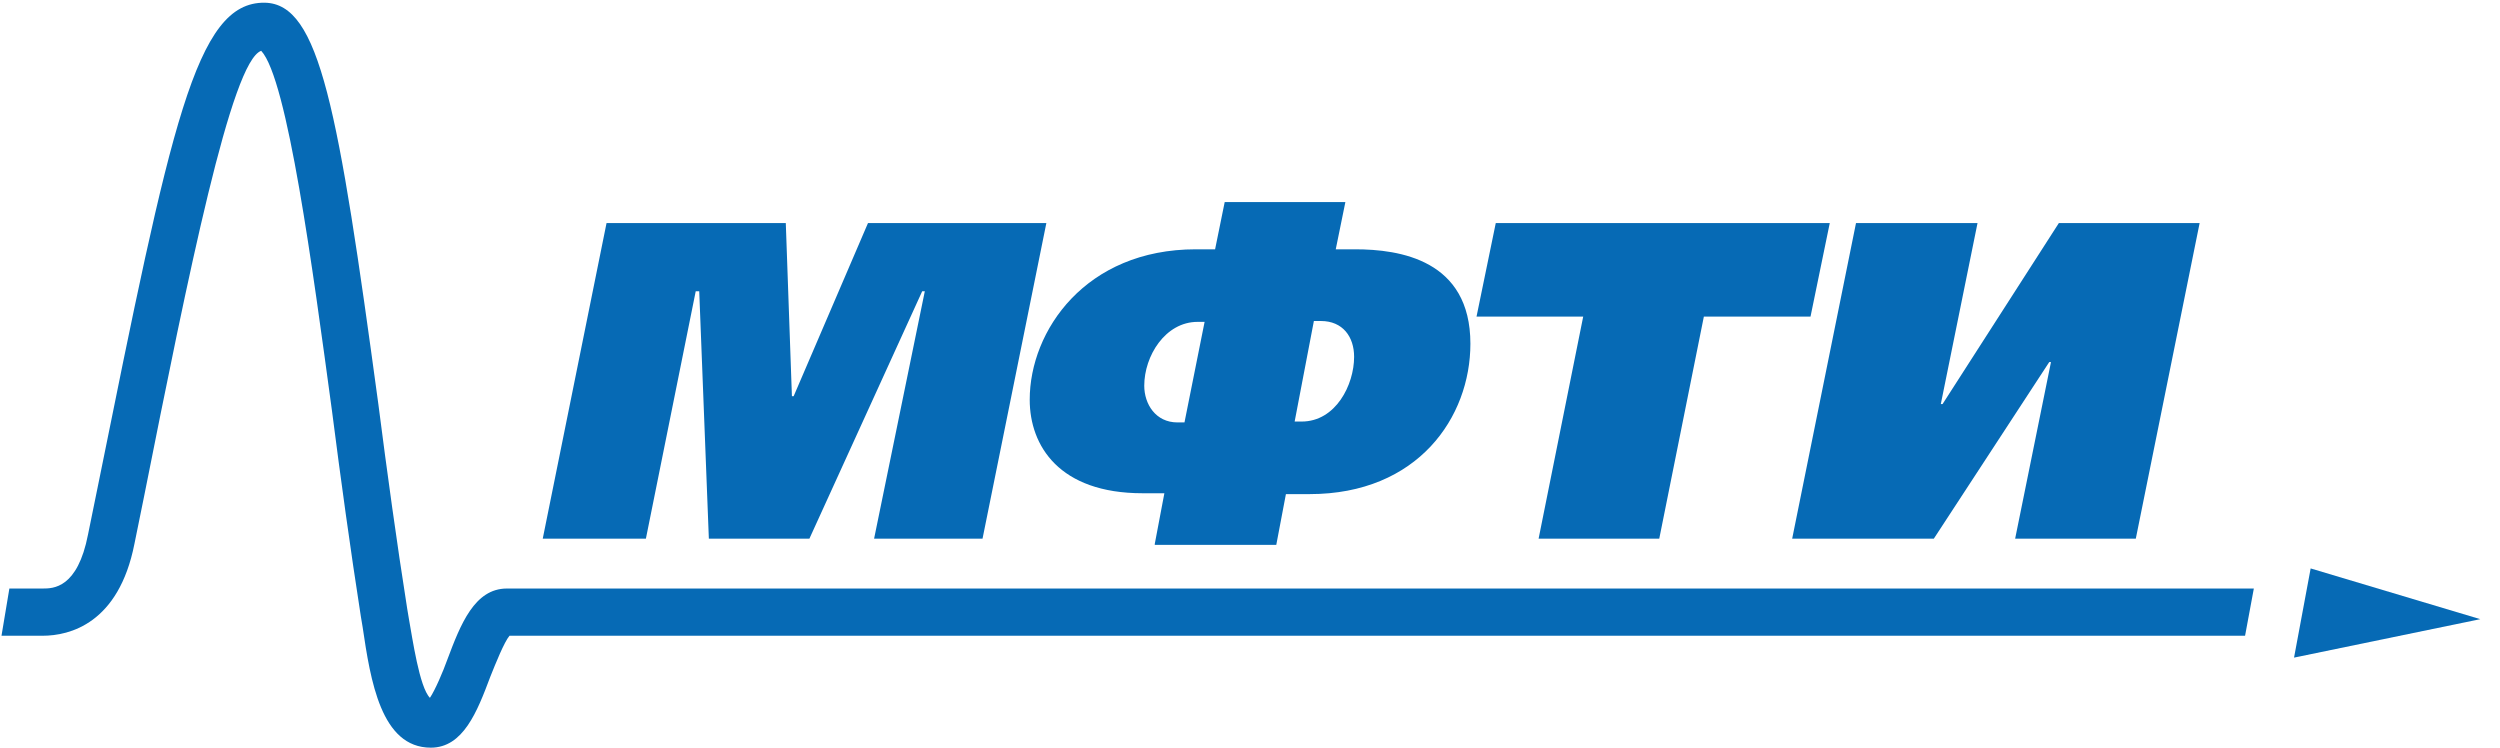
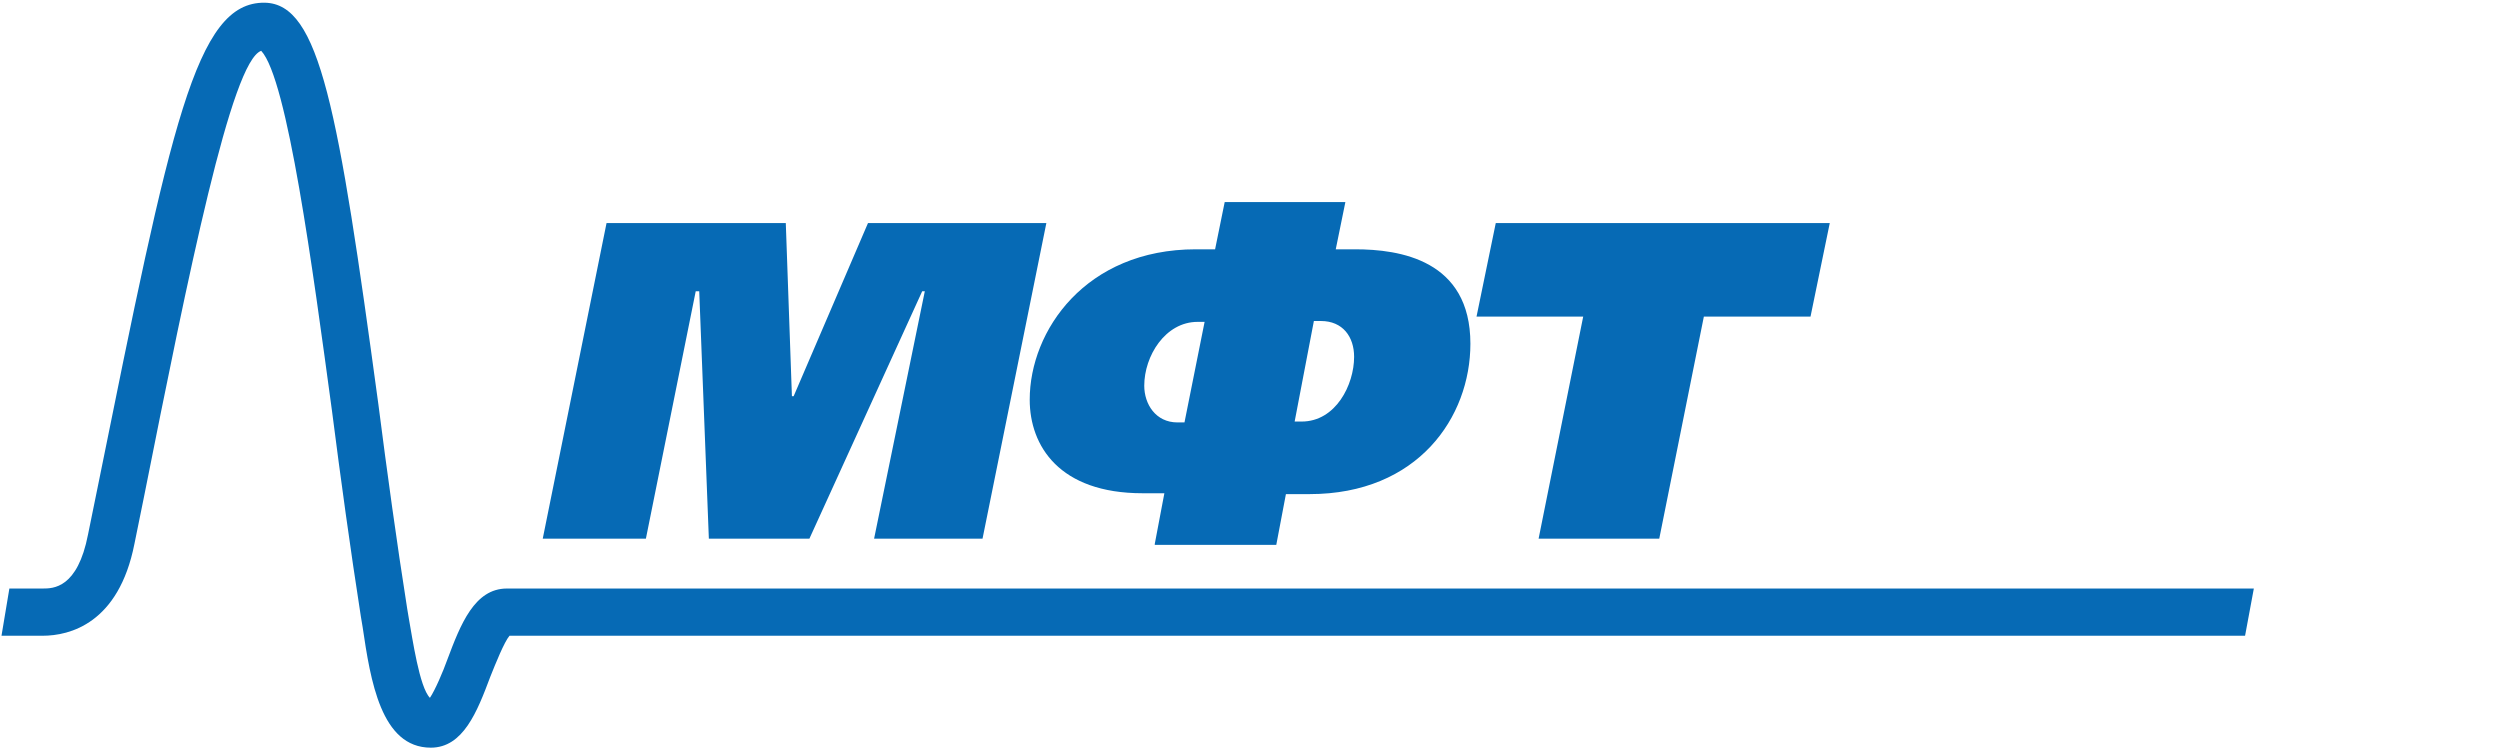
<svg xmlns="http://www.w3.org/2000/svg" width="107" height="32" viewBox="0 0 107 32" fill="none">
  <g clipPath="url(#clip0_2094_73784)">
    <path d="M25.96 9.547H33.632L33.894 16.956H33.969L37.15 9.547H44.784L42.052 23.056H37.411L39.582 12.466H39.47L34.642 23.056H30.339L29.927 12.466H29.777L27.644 23.056H23.229L25.96 9.547Z" fill="#066AB5" />
    <path d="M49.424 23.281L49.835 21.111H48.9C45.345 21.111 44.072 19.09 44.072 17.107C44.072 14.15 46.467 10.67 51.182 10.67H52.006L52.417 8.649H57.582L57.17 10.67H57.993C59.902 10.67 62.933 11.119 62.933 14.712C62.933 17.855 60.688 21.148 56.047 21.148H55.037L54.625 23.319H49.424M51.557 13.776H51.257C49.873 13.776 48.974 15.236 48.974 16.508C48.974 17.294 49.461 18.08 50.397 18.08H50.696L51.557 13.776ZM55.411 18.042H55.711C57.17 18.042 57.956 16.471 57.956 15.273C57.956 14.412 57.469 13.739 56.534 13.739H56.234L55.411 18.042Z" fill="#066AB5" />
    <path d="M78.314 9.547L77.49 13.551H72.925L71.016 23.056H65.852L67.761 13.551H63.195L64.019 9.547H78.314Z" fill="#066AB5" />
-     <path d="M84.638 9.547L83.067 17.293H83.142L88.119 9.547H94.144L91.412 23.056H86.248L87.782 15.497H87.707L82.767 23.056H76.705L79.437 9.547H84.638Z" fill="#066AB5" />
-     <path d="M98.185 28.146L98.896 24.329L106.155 26.5L98.185 28.146Z" fill="#066AB5" />
    <path d="M96.464 25.189H21.694C20.31 25.189 19.711 26.724 19.15 28.22C18.963 28.744 18.626 29.53 18.401 29.867C17.952 29.418 17.653 27.322 17.503 26.499L17.428 26.05C16.979 23.206 16.568 20.212 16.193 17.293C14.472 4.607 13.686 0.154 11.329 0.116C8.372 0.079 7.324 5.318 4.181 20.848L3.769 22.869C3.32 25.189 2.272 25.189 1.823 25.189H0.401L0.064 27.21H1.823C2.983 27.21 5.079 26.686 5.753 23.281L6.164 21.26C8.073 11.68 9.906 2.624 11.179 2.175C12.302 3.372 13.387 11.53 14.21 17.593C14.584 20.511 14.996 23.505 15.445 26.387L15.52 26.836C15.857 29.119 16.306 32 18.439 32C19.823 32 20.422 30.466 20.983 28.969C21.208 28.407 21.582 27.472 21.807 27.21H96.089L96.464 25.189Z" fill="#066AB5" />
  </g>
  <defs>
    <clipPath id="clip0_2094_73784">
-       <rect width="106.292" height="32" fill="white" />
-     </clipPath>
+       </clipPath>
  </defs>
</svg>